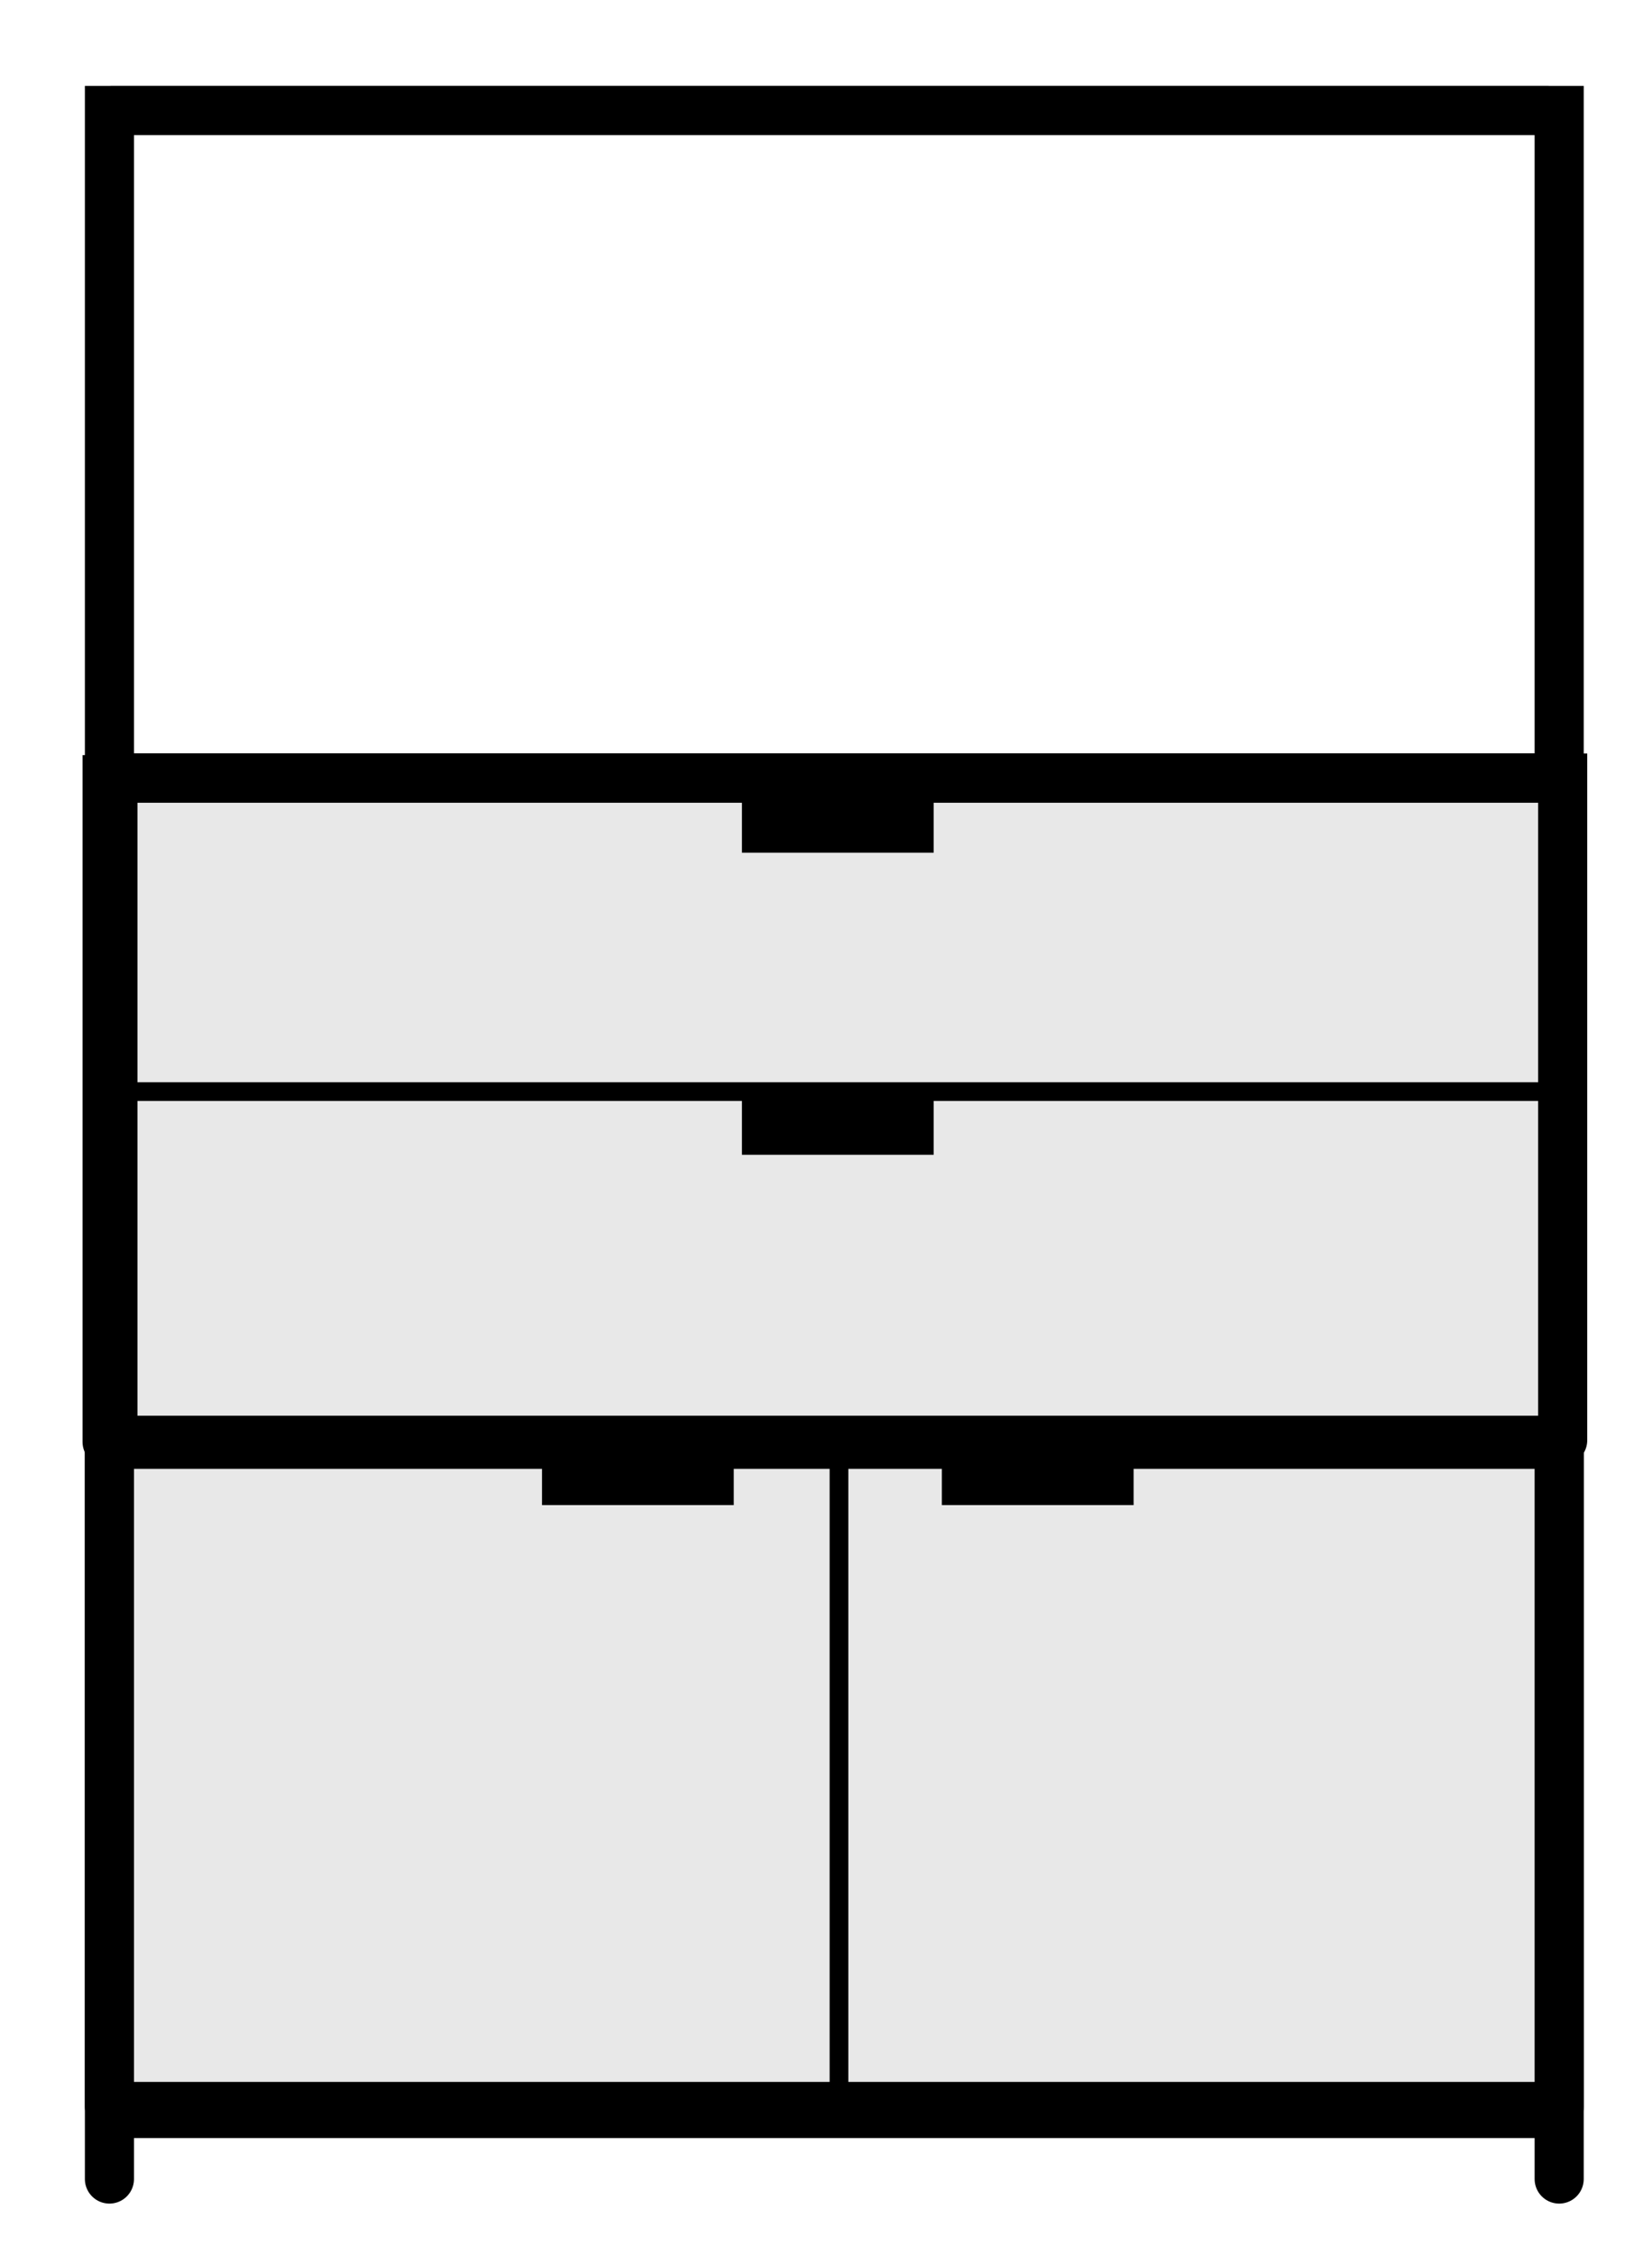
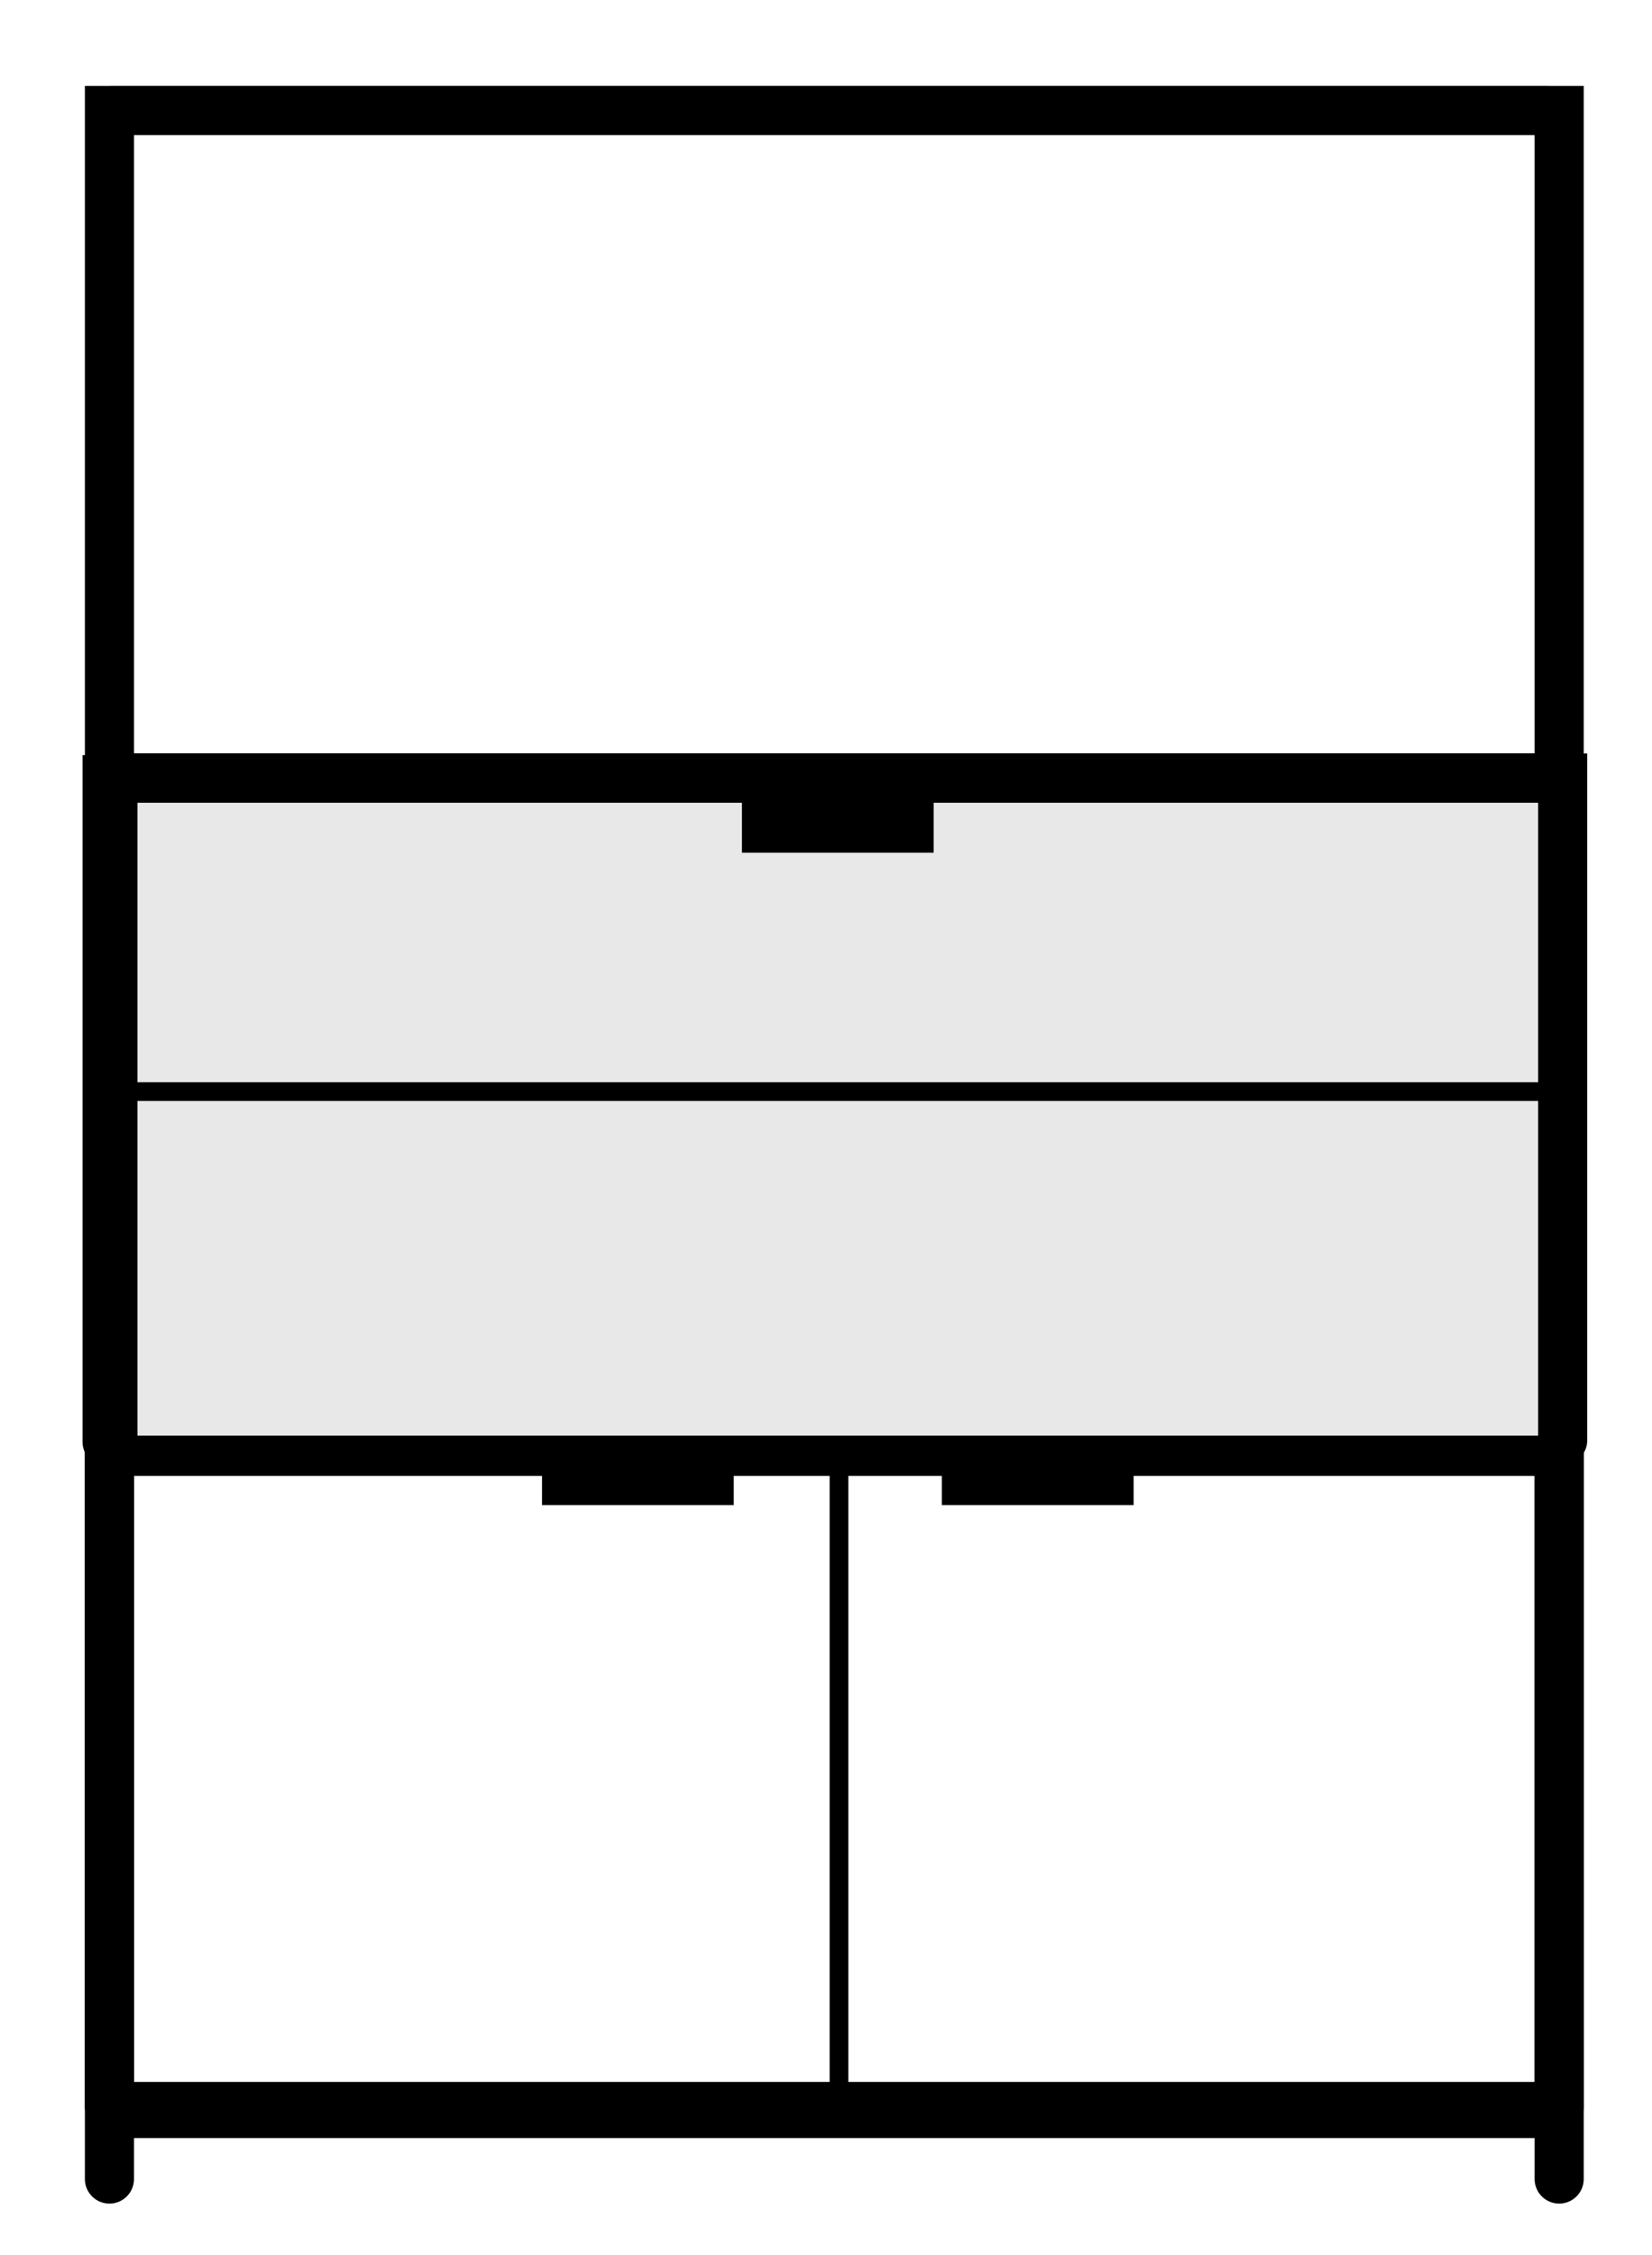
<svg xmlns="http://www.w3.org/2000/svg" id="Calque_1" data-name="Calque 1" viewBox="0 0 70.65 96.37">
  <defs>
    <style>
      .cls-1 {
        fill: none;
        stroke: #000;
        stroke-linecap: round;
        stroke-miterlimit: 10;
        stroke-width: 2.1px;
      }

      .cls-2, .cls-3 {
        stroke-width: 0px;
      }

      .cls-3 {
        fill: #e8e8e8;
      }
    </style>
  </defs>
  <g>
    <path class="cls-1" d="M66.68,93.12V4.72H4.68v88.4" />
    <line class="cls-1" x1="4.78" y1="4.72" x2="66.18" y2="4.72" />
    <line class="cls-1" x1="4.78" y1="33.52" x2="66.18" y2="33.52" />
    <line class="cls-1" x1="4.88" y1="62.02" x2="66.28" y2="62.02" />
    <line class="cls-1" x1="4.88" y1="90.32" x2="66.28" y2="90.32" />
  </g>
  <g>
-     <rect class="cls-3" x="4.48" y="61.42" width="62.2" height="28.4" />
    <g>
      <path class="cls-2" d="M35.88,90.52c-.2,0-.4-.2-.4-.4v-28.3c0-.2.2-.4.4-.4s.4.2.4.4v28.3c0,.2-.2.4-.4.4Z" />
      <rect class="cls-2" x="40.28" y="61.72" width="8.2" height="2.6" />
      <rect class="cls-2" x="23.18" y="61.72" width="8.2" height="2.6" />
    </g>
    <g>
      <path class="cls-1" d="M66.68,90.02v-28.3H4.68v28.3" />
      <line class="cls-1" x1="4.88" y1="61.72" x2="66.28" y2="61.72" />
      <line class="cls-1" x1="4.88" y1="90.02" x2="66.28" y2="90.02" />
    </g>
  </g>
  <g>
    <rect class="cls-3" x="4.38" y="33.02" width="62.2" height="28.4" />
    <g>
      <path class="cls-1" d="M66.58,61.62v-28.3H4.58v28.3" />
      <line class="cls-1" x1="4.78" y1="33.32" x2="66.18" y2="33.32" />
      <line class="cls-1" x1="4.78" y1="61.62" x2="66.18" y2="61.62" />
    </g>
    <path class="cls-2" d="M66.48,47.12H4.78c-.2,0-.4-.2-.4-.4s.2-.4.4-.4h61.7c.2,0,.4.2.4.4s-.1.4-.4.4h0Z" />
    <rect class="cls-2" x="31.48" y="46.82" width="8.2" height="2.6" />
  </g>
  <g>
    <rect class="cls-3" x="4.63" y="32.95" width="62.2" height="28.4" />
    <g>
      <path class="cls-1" d="M66.83,61.55v-28.3H4.83v28.3" />
      <line class="cls-1" x1="5.03" y1="33.25" x2="66.43" y2="33.25" />
-       <line class="cls-1" x1="5.03" y1="61.55" x2="66.43" y2="61.55" />
    </g>
    <path class="cls-2" d="M66.73,47.05H5.03c-.2,0-.4-.2-.4-.4s.2-.4.4-.4h61.7c.2,0,.4.2.4.4s-.1.4-.4.4h0Z" />
-     <rect class="cls-2" x="31.73" y="46.75" width="8.2" height="2.6" />
    <rect class="cls-2" x="31.73" y="33.84" width="8.2" height="2.6" />
  </g>
</svg>